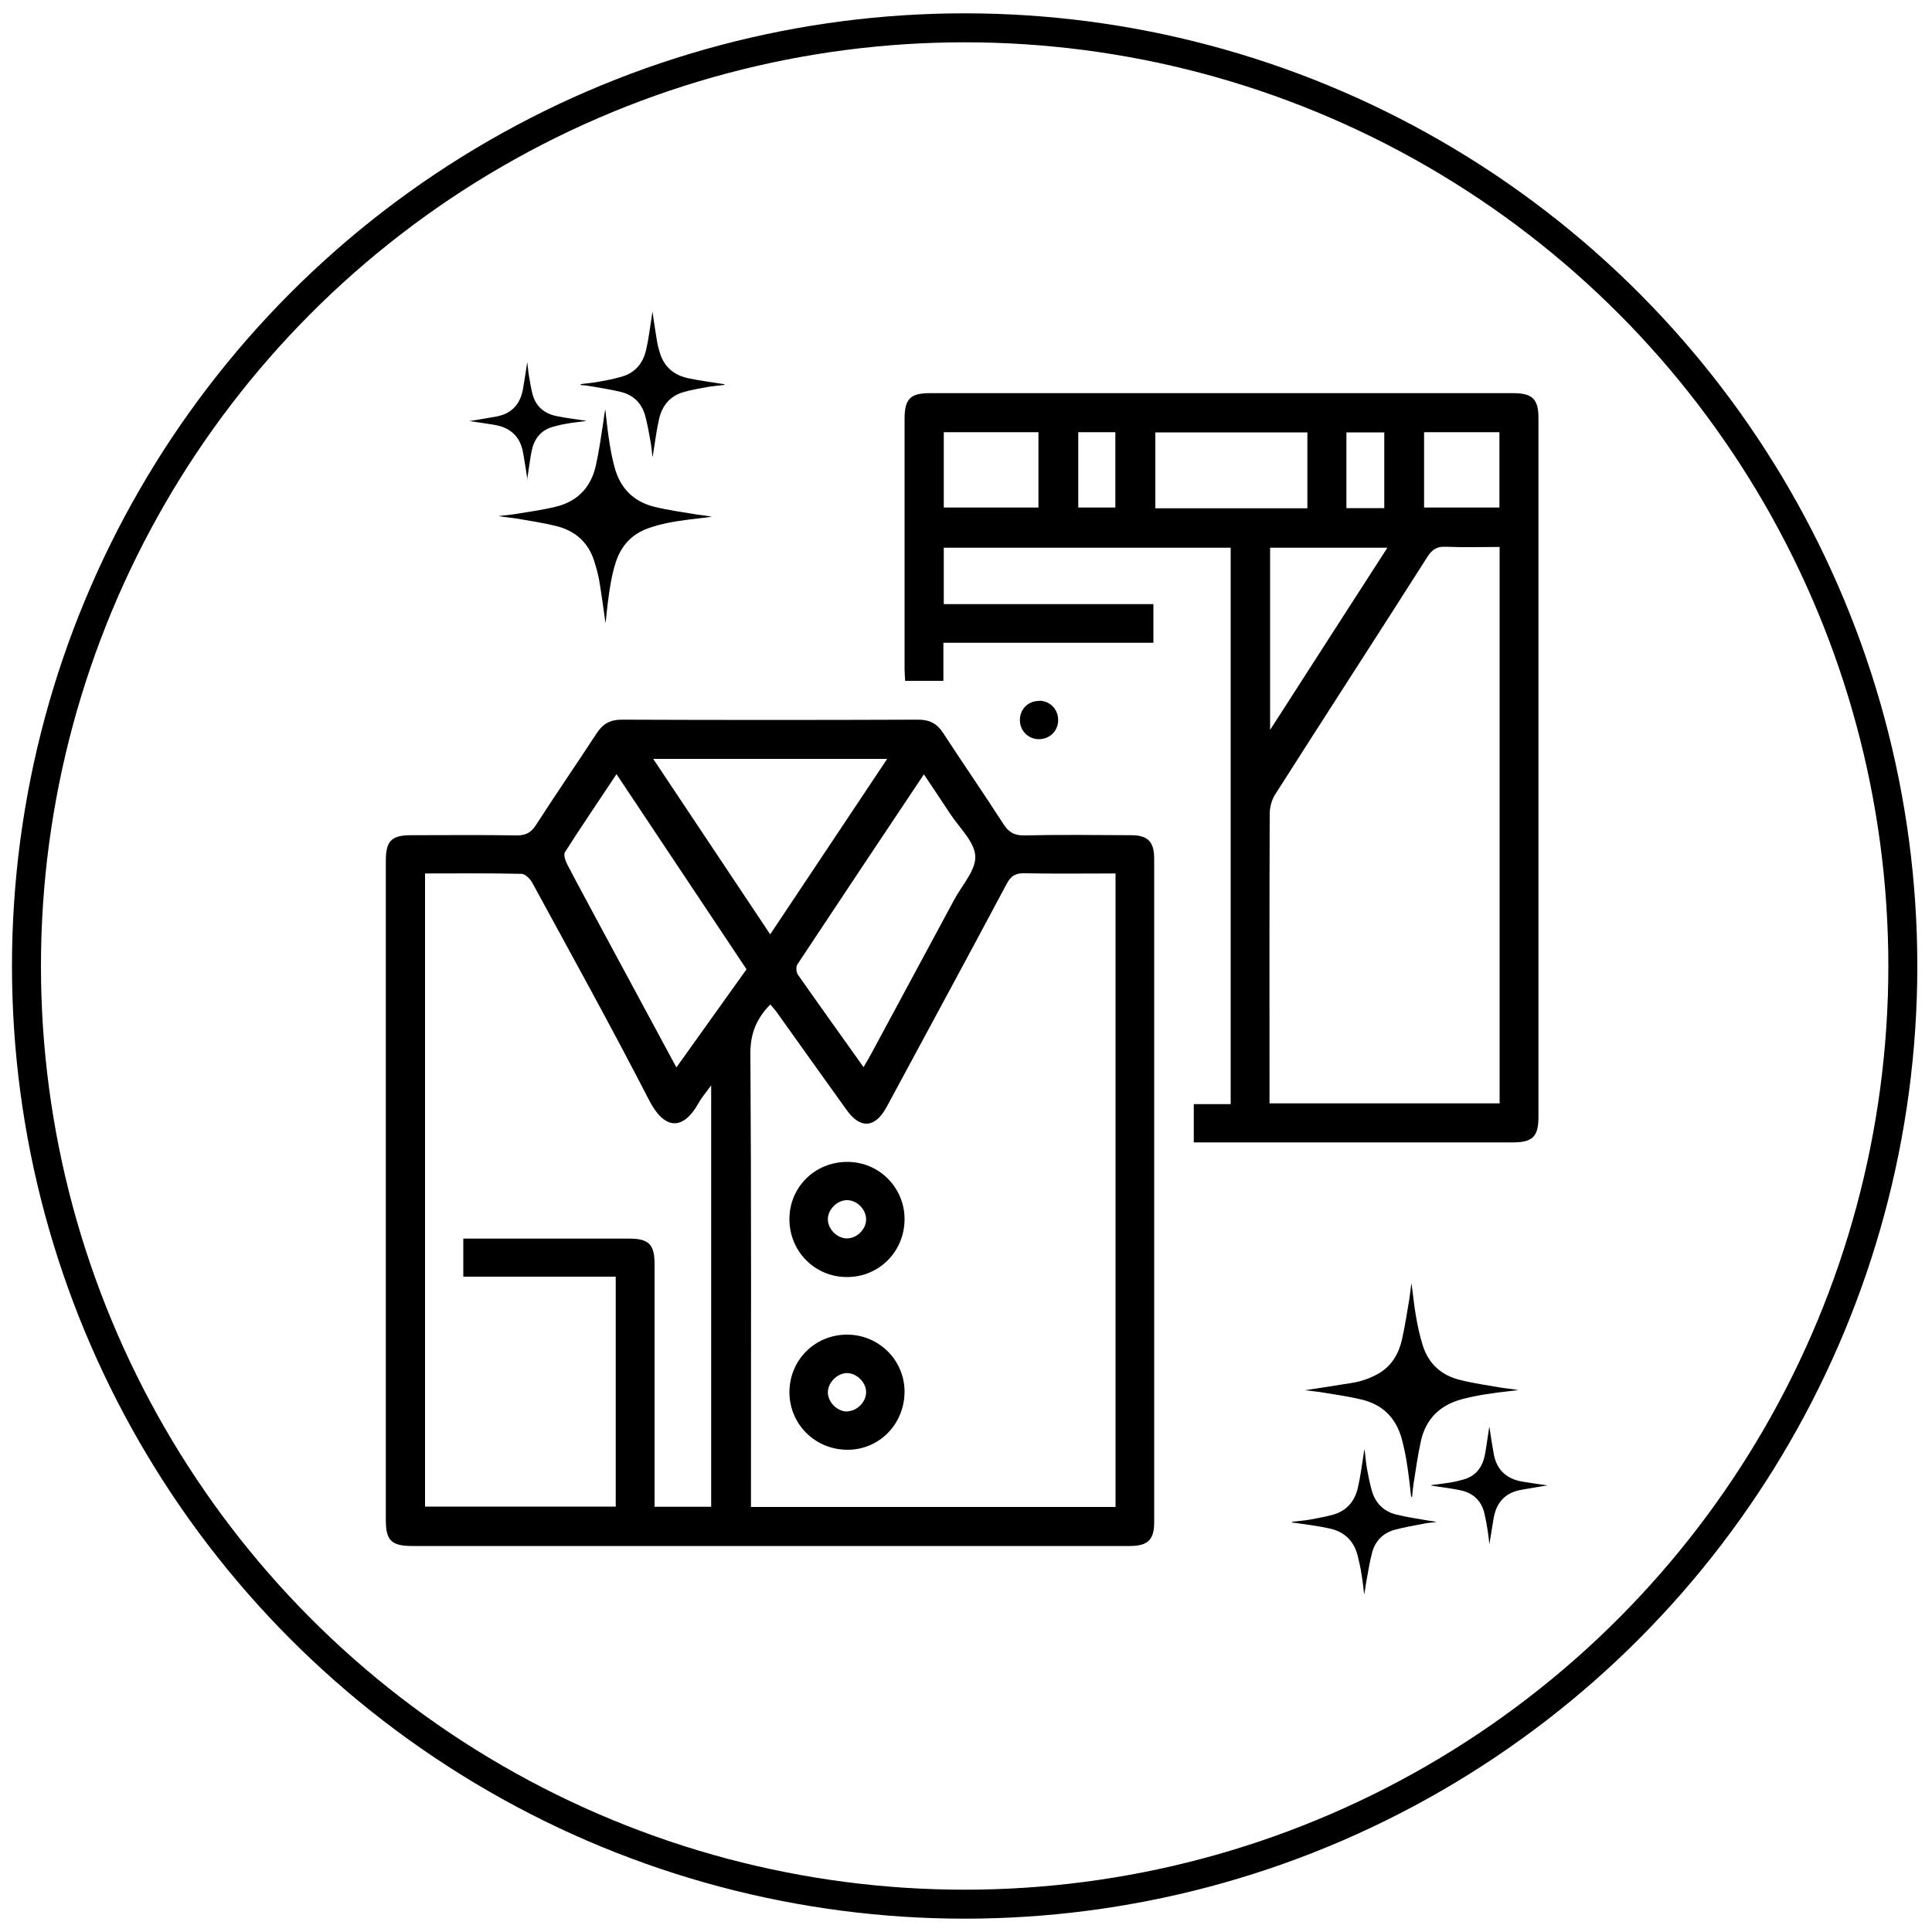
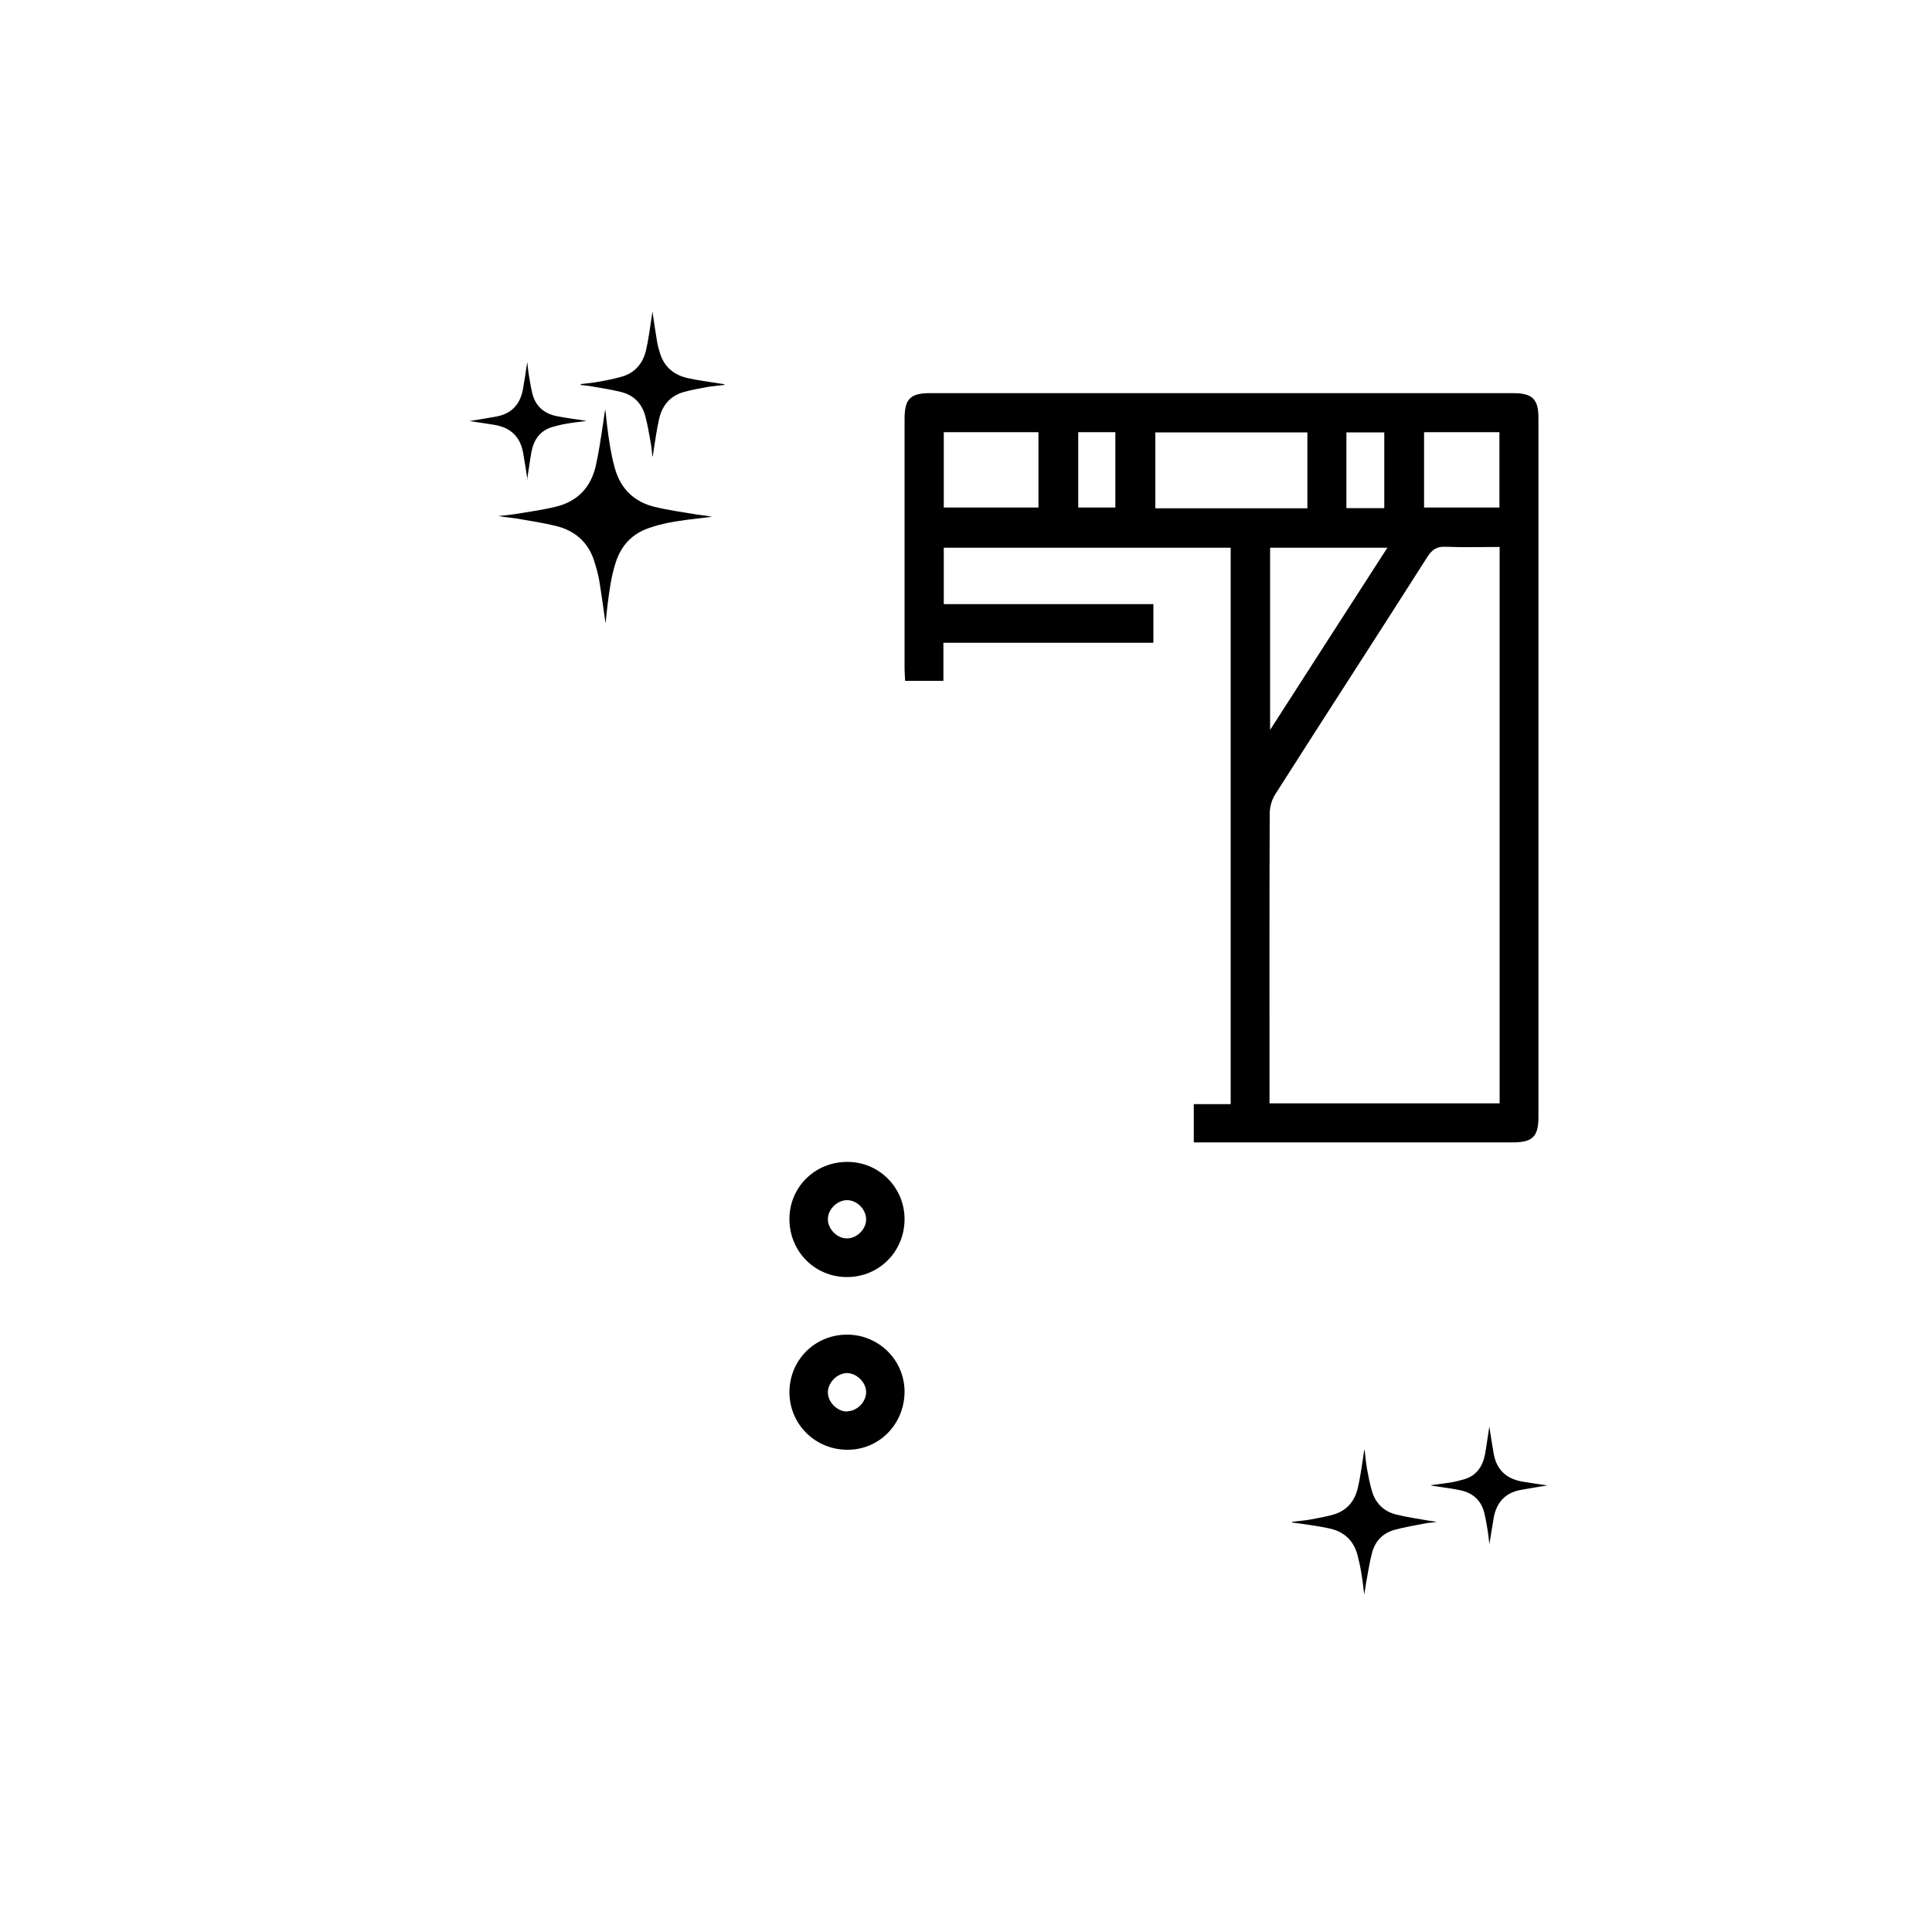
<svg xmlns="http://www.w3.org/2000/svg" id="Layer_1" data-name="Layer 1" viewBox="0 0 100 100">
  <defs>
    <style>
      .cls-1 {
        fill: #000;
        stroke-width: 0px;
      }

      .cls-2 {
        fill: none;
        stroke: #000;
        stroke-miterlimit: 10;
        stroke-width: 1.5px;
      }
    </style>
  </defs>
  <g>
    <g>
-       <path class="cls-1" d="M39.8,80.02c-6.15,0-12.3,0-18.46,0-1.08,0-1.37-.28-1.37-1.35,0-11.37,0-22.74,0-34.11,0-1.04.29-1.33,1.32-1.33,1.82,0,3.65-.02,5.47.01.48,0,.74-.16.99-.55,1.03-1.6,2.11-3.17,3.15-4.76.32-.48.7-.68,1.28-.68,5.12.02,10.23.02,15.35,0,.58,0,.97.2,1.28.68,1.03,1.58,2.1,3.13,3.12,4.71.27.43.56.61,1.09.6,1.84-.04,3.69-.02,5.53-.01.86,0,1.19.34,1.19,1.21,0,11.45,0,22.91,0,34.36,0,.89-.33,1.22-1.25,1.22-6.23,0-12.47,0-18.7,0ZM57.74,45.21c-1.62,0-3.19.02-4.76-.01-.43,0-.65.14-.86.52-2.06,3.87-4.15,7.72-6.23,11.58-.59,1.09-1.36,1.15-2.07.15-1.21-1.68-2.41-3.37-3.61-5.05-.1-.14-.22-.27-.34-.41-.71.73-1.03,1.49-1.03,2.52.05,7.58.03,15.16.03,22.74v.75h18.87v-32.78ZM22,45.21v32.77h9.87v-11.9h-7.89v-1.97h.63c2.65,0,5.3,0,7.95,0,1.03,0,1.32.3,1.32,1.33,0,3.96,0,7.91,0,11.87,0,.22,0,.44,0,.68h2.93v-21.81c-.27.37-.49.62-.65.91-.84,1.5-1.8,1.34-2.56-.14-1.95-3.79-4.01-7.51-6.05-11.26-.11-.2-.36-.45-.55-.46-1.65-.04-3.31-.02-5.01-.02ZM35.01,55.25c1.25-1.75,2.44-3.41,3.63-5.08-2.24-3.36-4.46-6.69-6.73-10.1-.93,1.4-1.82,2.71-2.67,4.04-.08.13.02.43.11.61.59,1.14,1.21,2.26,1.81,3.39,1.26,2.34,2.53,4.69,3.85,7.14ZM44.7,55.23c.16-.28.28-.47.38-.66,1.44-2.67,2.88-5.34,4.32-8.02.4-.74,1.12-1.52,1.08-2.24-.04-.75-.83-1.47-1.3-2.19-.43-.66-.88-1.32-1.36-2.04-2.23,3.34-4.4,6.59-6.55,9.84-.08.12-.06.4.03.53,1.1,1.57,2.22,3.13,3.4,4.79ZM39.86,48.37c2.05-3.07,4.03-6.05,6.06-9.09h-12.11c2.03,3.04,4.01,6.01,6.06,9.09Z" />
      <path class="cls-1" d="M48.82,35.24h-1.97c-.01-.22-.03-.42-.03-.62,0-4.31,0-8.62,0-12.93,0-1.04.29-1.34,1.31-1.34,10.07,0,20.13,0,30.2,0,.99,0,1.3.31,1.3,1.29,0,12.06,0,24.11,0,36.17,0,1.02-.3,1.32-1.33,1.32-5.3,0-10.61,0-15.91,0h-.6v-1.98h1.91v-28.8h-14.85v2.92h10.85v2h-10.87v1.97ZM77.63,28.31c-.98,0-1.89.03-2.8-.01-.45-.02-.69.13-.94.51-2.62,4.12-5.28,8.21-7.9,12.33-.17.27-.27.65-.27.98-.02,4.78-.01,9.56-.01,14.35v.64h11.91v-28.8ZM67.67,26.31v-3.93h-7.87v3.93h7.87ZM71.81,28.35h-6.07v9.43c2.07-3.22,4.05-6.3,6.07-9.43ZM48.85,22.37v3.9h4.9v-3.9h-4.9ZM73.71,22.37v3.9h3.9v-3.9h-3.9ZM55.81,22.37v3.9h1.92v-3.9h-1.92ZM71.65,26.3v-3.92h-1.96c0,.67,0,1.31,0,1.95s0,1.31,0,1.97h1.96Z" />
-       <path class="cls-1" d="M53.8,36.27c.55.01.97.44.97,1,0,.58-.46,1.01-1.04.99-.55-.03-.96-.47-.94-1.03.02-.55.45-.96,1.01-.95Z" />
-       <path class="cls-1" d="M46.82,63.1c0,1.67-1.31,3-2.98,3-1.67,0-2.98-1.33-2.98-3,0-1.66,1.33-2.97,3.01-2.96,1.63,0,2.95,1.33,2.95,2.96ZM44.83,63.13c.01-.51-.45-1-.97-1.01-.51-.01-1,.46-1.01.97-.01.51.46,1,.97,1.01.51.01,1-.45,1.01-.97Z" />
+       <path class="cls-1" d="M46.82,63.1c0,1.67-1.31,3-2.98,3-1.67,0-2.98-1.33-2.98-3,0-1.66,1.33-2.97,3.01-2.96,1.63,0,2.95,1.33,2.95,2.96M44.83,63.13c.01-.51-.45-1-.97-1.01-.51-.01-1,.46-1.01.97-.01.51.46,1,.97,1.01.51.01,1-.45,1.01-.97Z" />
      <path class="cls-1" d="M43.84,69.08c1.64,0,2.97,1.31,2.98,2.94,0,1.68-1.3,3.02-2.95,3.02-1.67,0-3-1.31-3.01-2.97,0-1.67,1.31-2.99,2.99-2.99ZM43.86,73.05c.52-.02.98-.5.97-1.01-.01-.51-.51-.98-1.01-.97-.51.02-.98.51-.97,1.02.02.52.51.98,1.01.97Z" />
    </g>
    <g>
      <path class="cls-1" d="M31.34,32.25c-.1-.72-.2-1.45-.32-2.18-.06-.35-.16-.7-.27-1.05-.31-.96-.99-1.55-1.95-1.79-.68-.17-1.37-.27-2.06-.39-.31-.05-.62-.07-.94-.13.26-.03.53-.05.79-.09.73-.12,1.46-.22,2.17-.39,1.13-.27,1.83-1.01,2.08-2.13.17-.75.27-1.51.39-2.27.03-.21.05-.42.1-.64.03.27.06.54.09.81.09.75.2,1.49.4,2.22.3,1.08,1,1.76,2.08,2.02.71.17,1.44.27,2.16.39.26.04.53.06.79.12-.39.05-.79.09-1.18.14-.7.09-1.4.2-2.08.44-.88.3-1.44.91-1.72,1.78-.22.68-.32,1.38-.41,2.09-.04.31-.07.62-.1.93,0,.05-.02.09-.03.13Z" />
      <path class="cls-1" d="M30.06,19.88c.31-.04.62-.06.92-.12.4-.07.8-.15,1.19-.26.7-.2,1.11-.69,1.27-1.38.13-.56.2-1.14.29-1.71.02-.09.02-.19.04-.29.08.55.16,1.09.25,1.62.03.18.09.36.14.54.22.71.72,1.13,1.43,1.29.59.13,1.19.2,1.79.3.05,0,.09.01.14.05-.3.04-.6.06-.9.11-.42.08-.85.15-1.26.27-.68.2-1.08.69-1.24,1.36-.13.55-.2,1.12-.29,1.67-.02.1-.02.21-.06.32-.03-.27-.05-.54-.1-.8-.08-.45-.16-.91-.28-1.35-.18-.63-.6-1.05-1.24-1.21-.56-.14-1.13-.22-1.7-.32-.13-.02-.26-.03-.39-.04,0,0,0-.02,0-.03Z" />
      <path class="cls-1" d="M27.3,24.83c-.07-.47-.14-.92-.22-1.37-.14-.85-.65-1.33-1.49-1.47-.42-.07-.84-.13-1.26-.19-.03,0-.05,0-.06,0,.46-.08.94-.15,1.42-.24.8-.15,1.24-.64,1.38-1.43.08-.45.15-.91.22-1.39.03.25.05.49.09.72.05.3.1.6.17.89.16.67.61,1.06,1.27,1.19.48.1.96.15,1.44.23.02,0,.03,0,.08.02-.36.05-.69.08-1.01.14-.25.04-.5.1-.74.17-.64.19-.96.66-1.08,1.28-.08.42-.13.85-.2,1.27,0,.06-.02.11-.03.18Z" />
    </g>
    <g>
-       <path class="cls-1" d="M73.04,77.48c-.03-.27-.06-.54-.09-.8-.09-.75-.2-1.49-.4-2.22-.3-1.08-1-1.77-2.08-2.02-.71-.17-1.44-.27-2.16-.39-.26-.04-.53-.06-.77-.09.82-.13,1.66-.25,2.49-.39.47-.08.91-.24,1.33-.48.67-.39,1.03-1.01,1.2-1.73.16-.71.27-1.43.39-2.14.04-.26.06-.53.11-.8.08.61.14,1.22.25,1.82.08.47.19.94.33,1.39.3.97.98,1.57,1.95,1.8.68.17,1.38.27,2.08.39.3.05.61.07.92.13-.17.02-.33.04-.5.06-.81.09-1.62.2-2.41.41-1.14.3-1.87,1.01-2.13,2.15-.17.75-.27,1.51-.39,2.27-.03.21-.05.42-.07.63,0,0-.02,0-.03,0Z" />
      <path class="cls-1" d="M66.87,78.77c.3-.04.6-.06.9-.11.42-.08.85-.15,1.26-.27.68-.2,1.09-.69,1.25-1.37.13-.55.2-1.12.29-1.68.02-.1.02-.21.06-.32.04.34.07.69.13,1.03.07.37.14.75.25,1.12.18.63.61,1.06,1.25,1.22.56.14,1.13.22,1.7.32.13.02.26.03.39.07-.23.03-.46.04-.68.09-.5.1-1.01.18-1.51.32-.59.17-.98.58-1.14,1.17-.14.53-.22,1.08-.32,1.62-.03.18-.05.37-.09.55-.04-.35-.08-.71-.14-1.06-.05-.32-.12-.65-.2-.96-.2-.77-.7-1.24-1.47-1.4-.59-.13-1.19-.2-1.79-.29-.04,0-.07,0-.11-.01,0,0-.01-.01-.03-.03Z" />
      <path class="cls-1" d="M80.12,76.88c-.46.08-.94.15-1.42.24-.79.15-1.23.64-1.38,1.41-.08.46-.15.92-.23,1.4-.03-.26-.05-.49-.09-.72-.05-.3-.1-.6-.17-.89-.16-.67-.61-1.06-1.27-1.19-.47-.1-.95-.15-1.43-.23-.02,0-.04,0-.06-.03.32-.04.65-.08.97-.13.25-.04.5-.1.74-.17.64-.19.96-.66,1.08-1.28.08-.42.13-.85.2-1.27,0-.05.02-.11.03-.17.07.47.14.92.22,1.37.14.85.66,1.33,1.5,1.47.42.07.84.13,1.26.19.02,0,.05,0,.05,0Z" />
    </g>
  </g>
-   <circle class="cls-2" cx="49.93" cy="50" r="48.56" />
</svg>